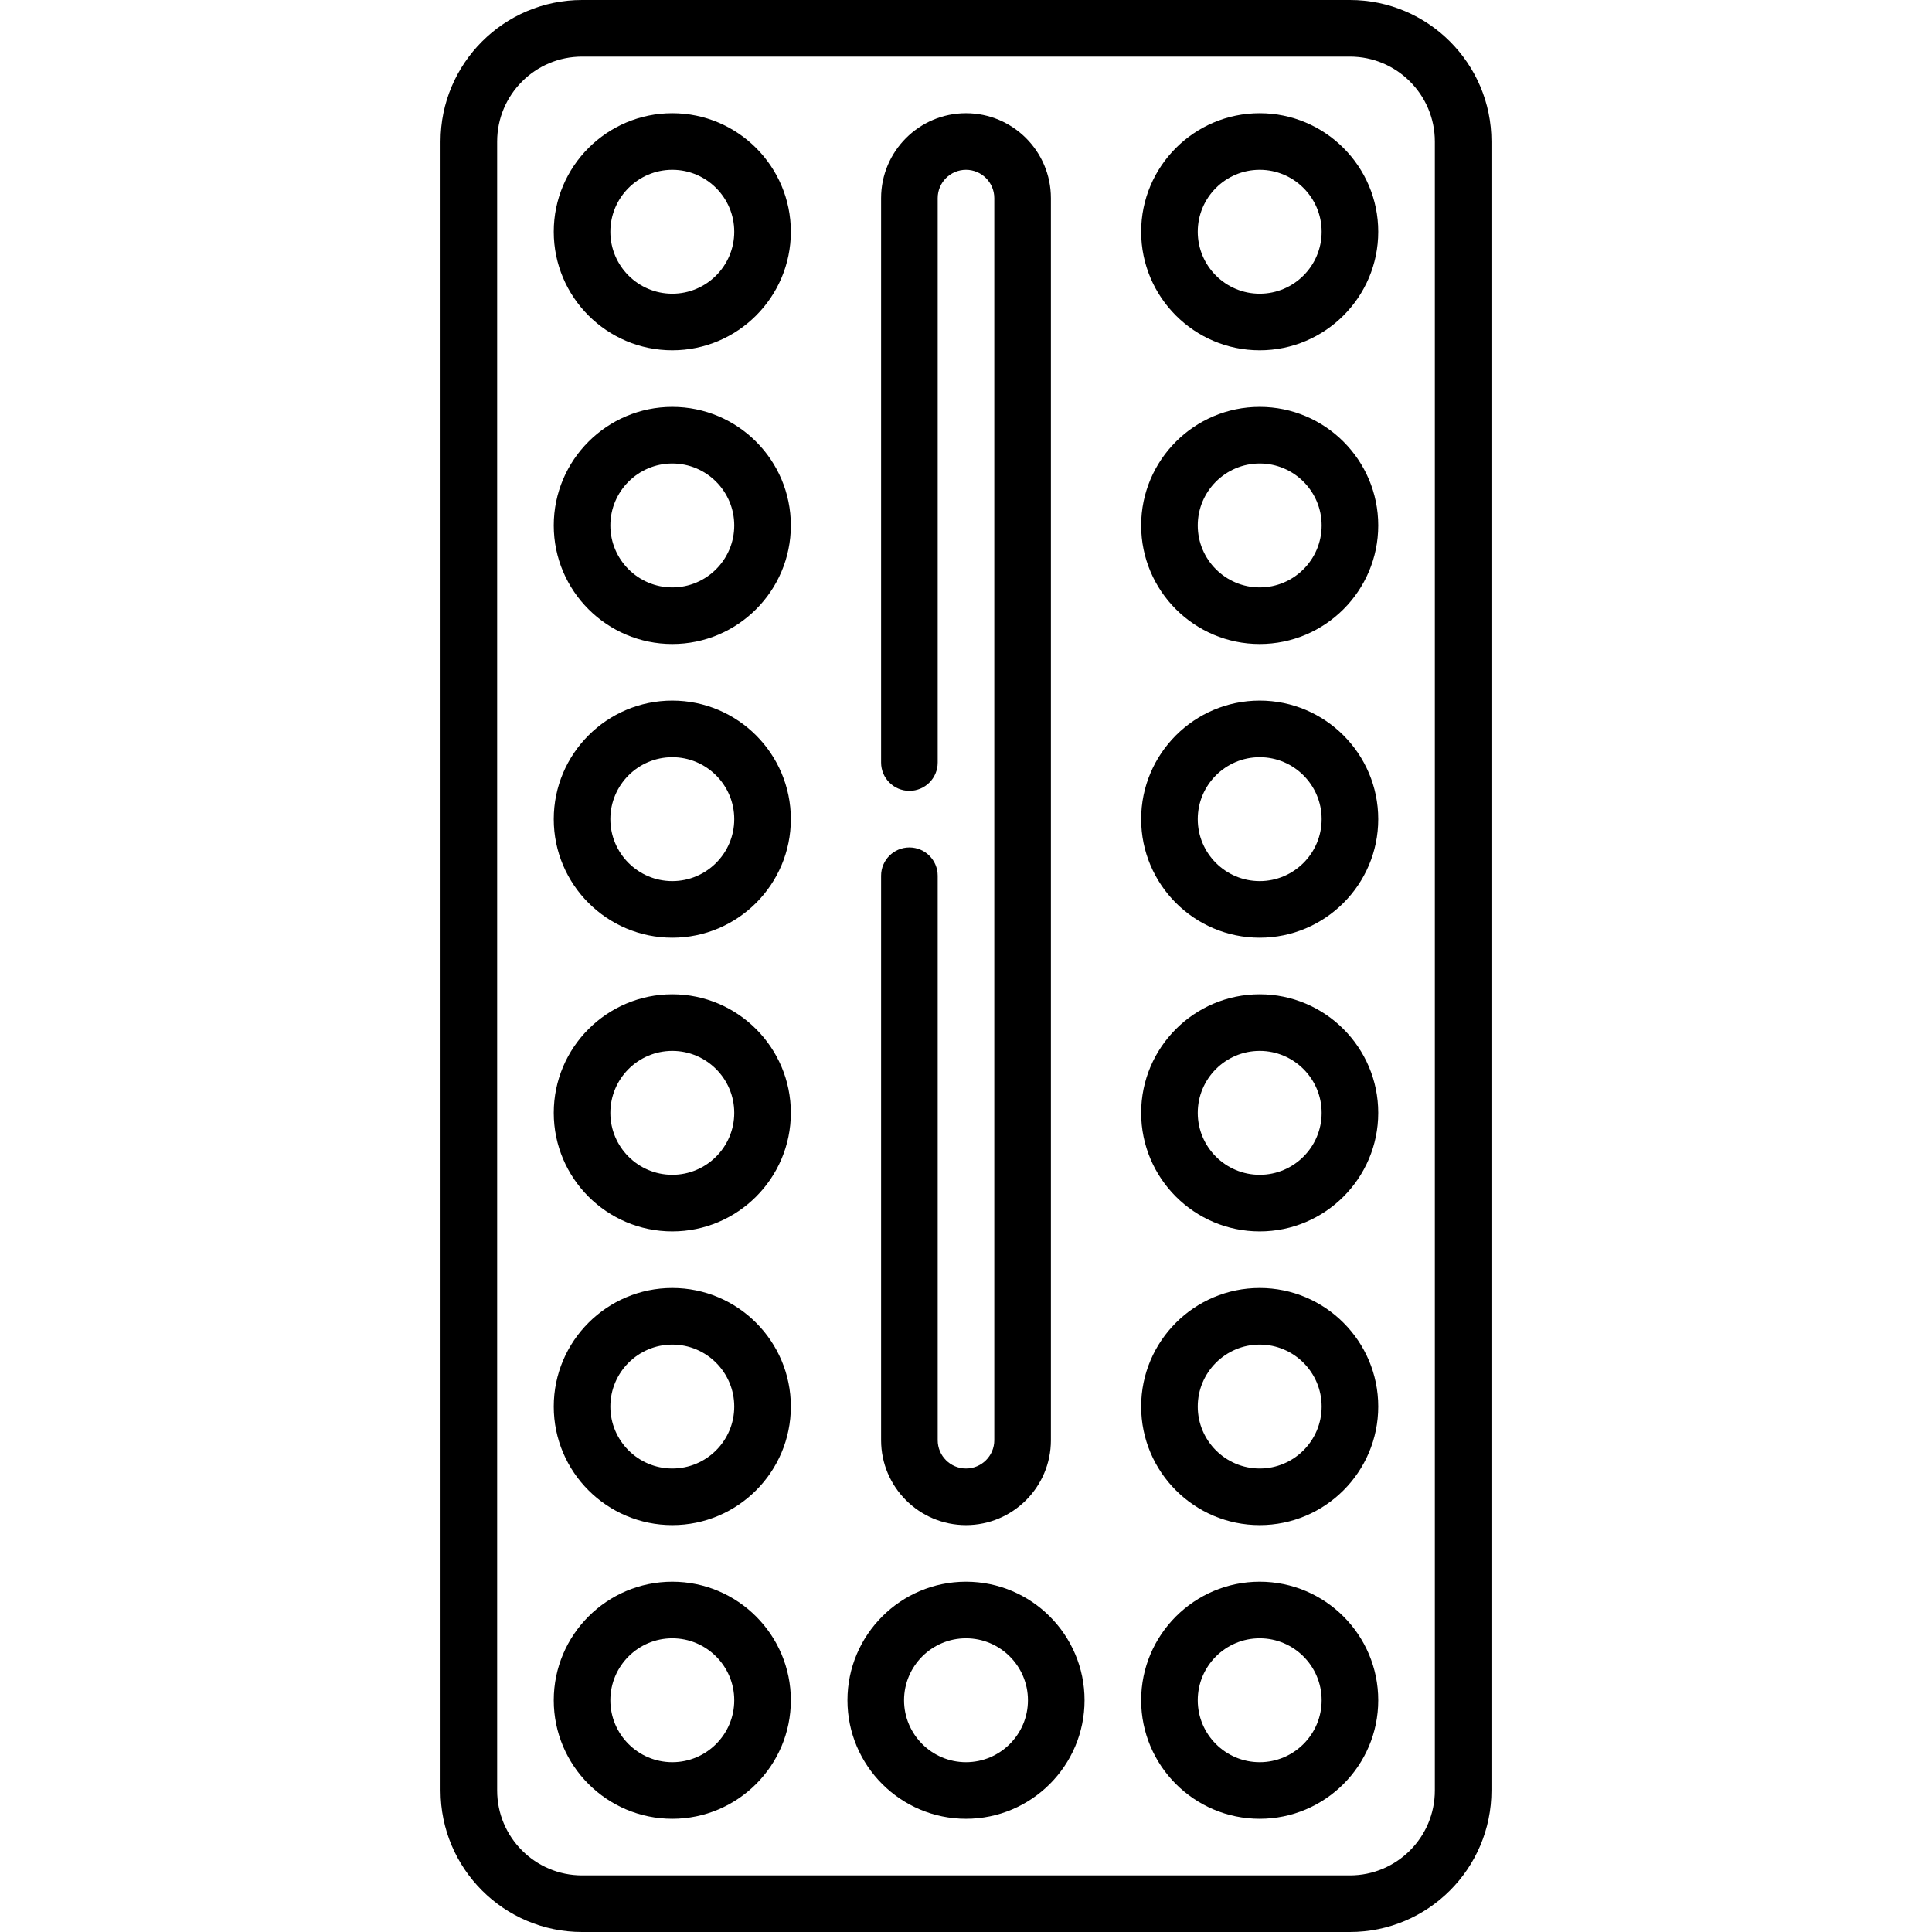
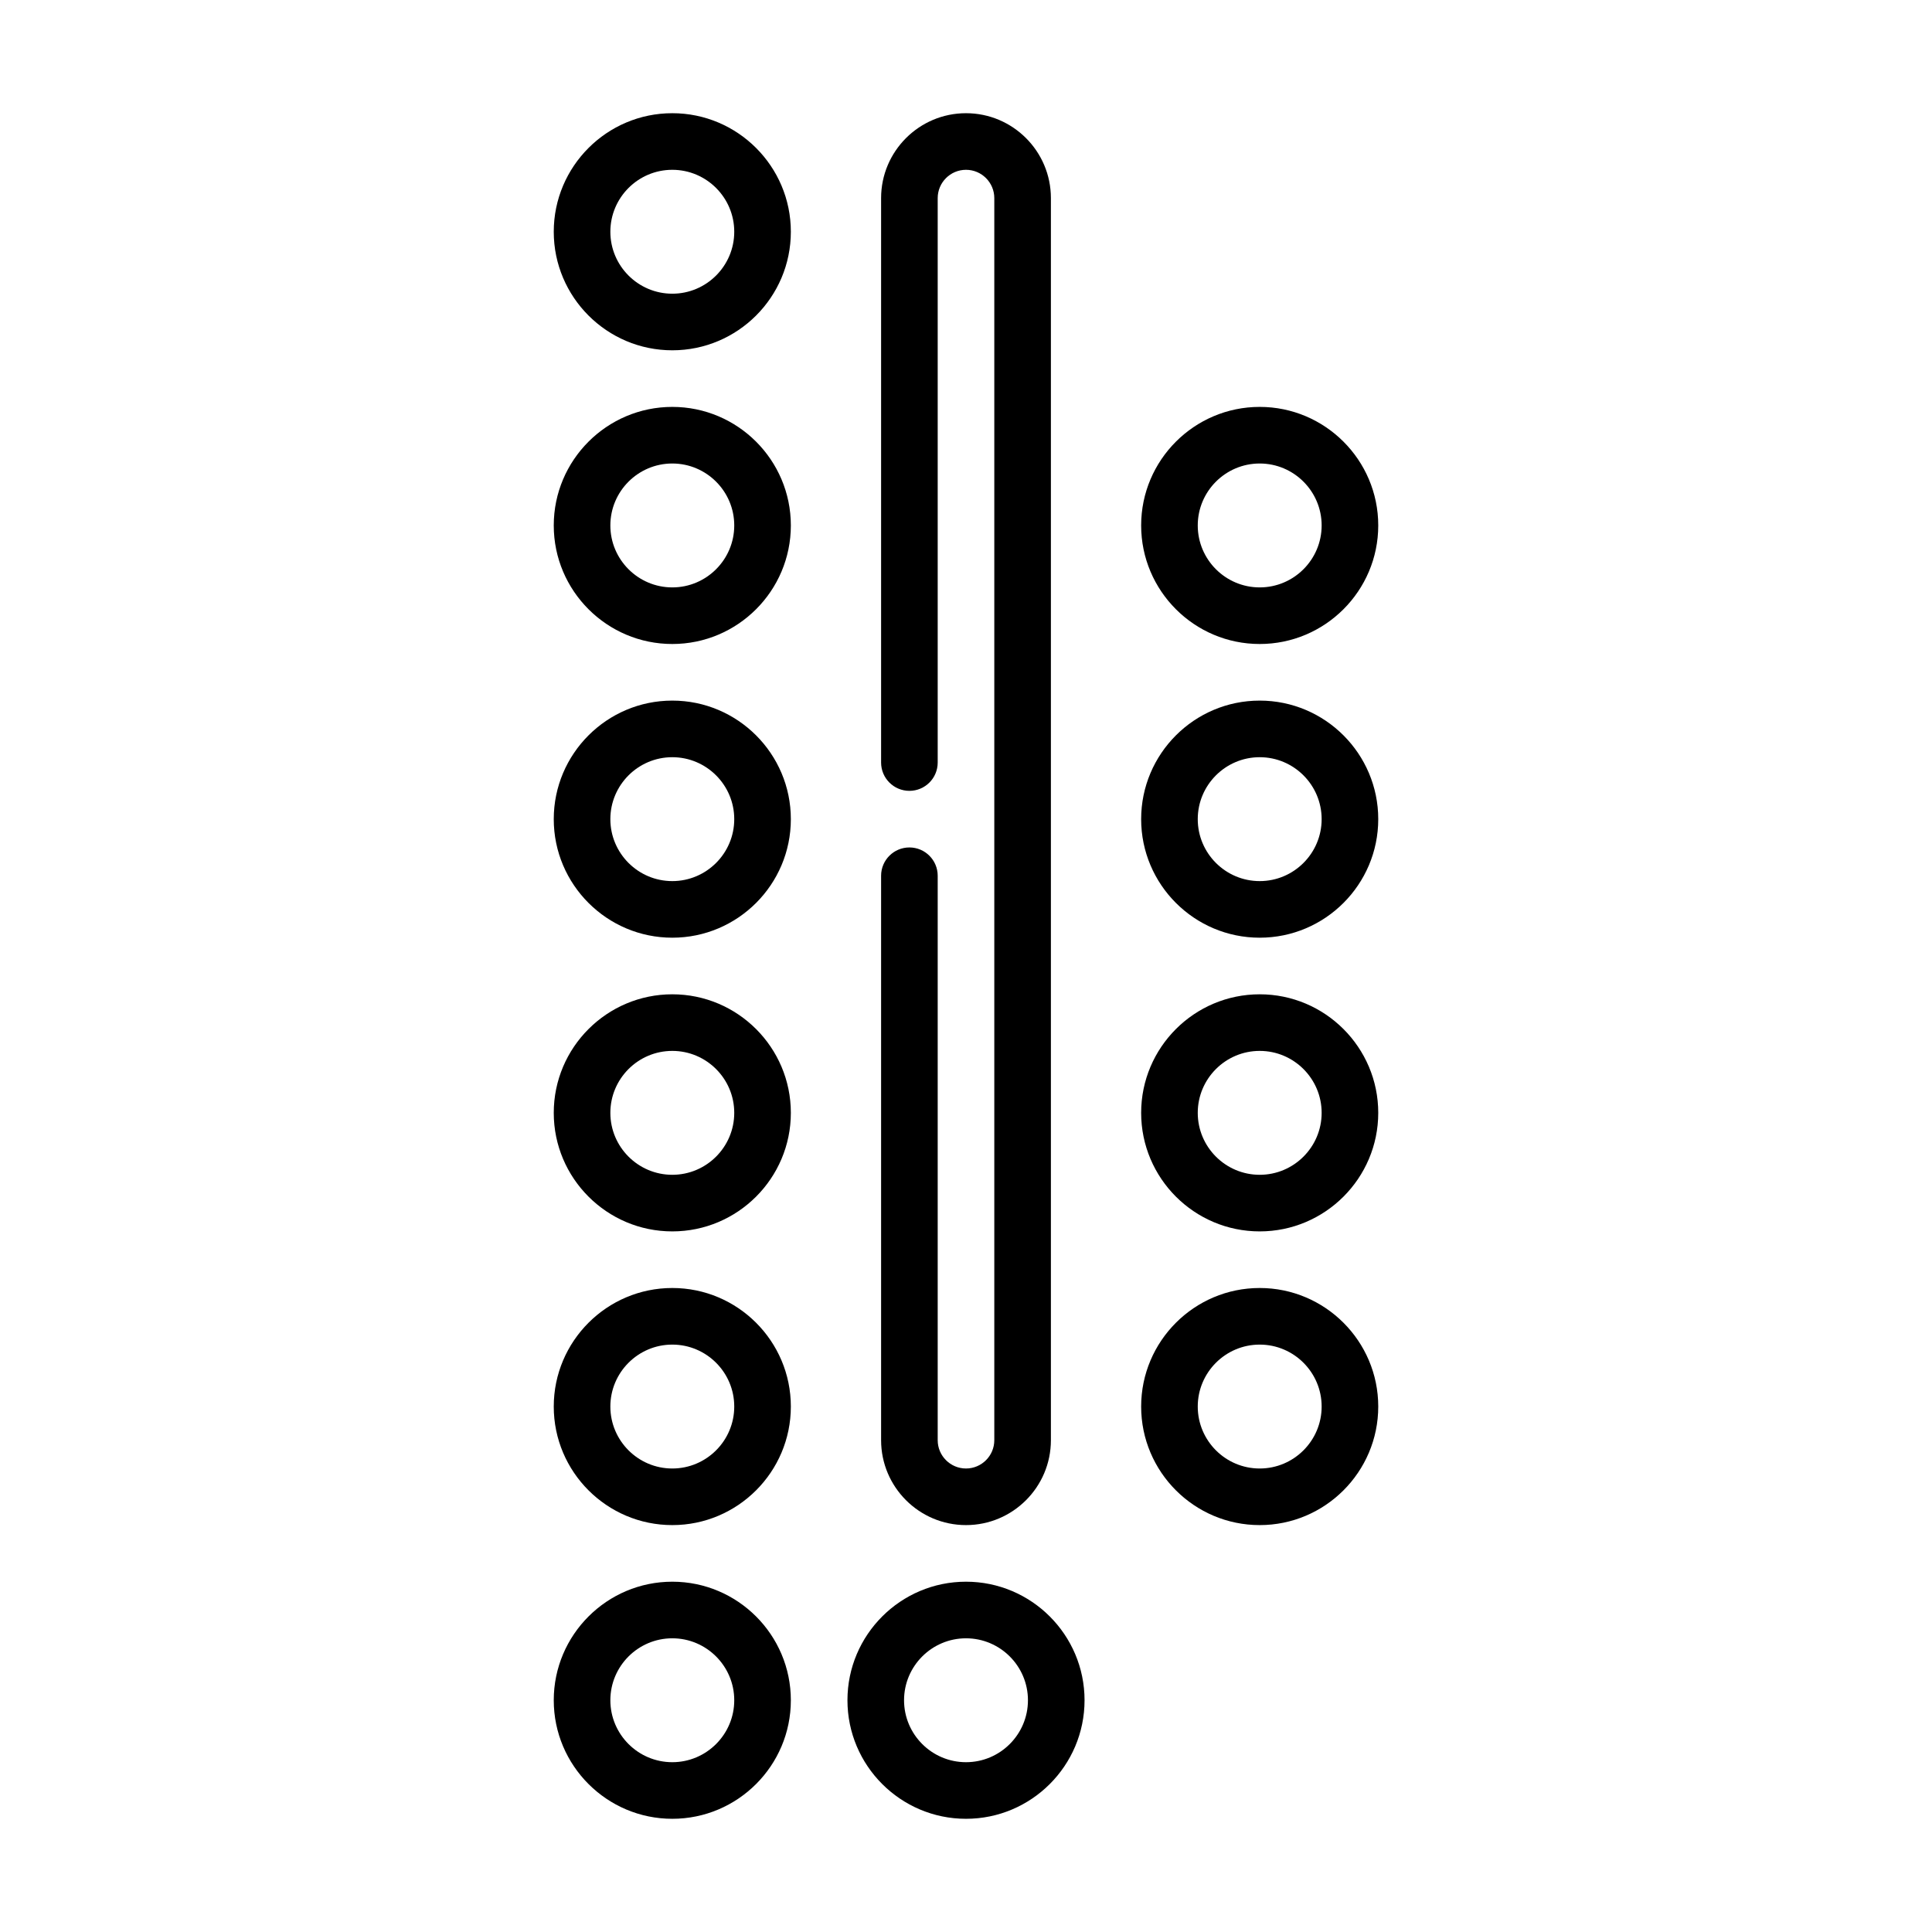
<svg xmlns="http://www.w3.org/2000/svg" id="Capa_1" enable-background="new 0 0 512 512" height="512" viewBox="0 0 512 512" width="512">
  <g>
-     <path d="m357.75 0h-203.5c-20.678 0-37.5 16.822-37.5 37.5v437c0 20.678 16.822 37.5 37.5 37.5h203.5c20.678 0 37.5-16.822 37.5-37.5v-437c0-20.678-16.822-37.5-37.5-37.5zm22.5 474.5c0 12.406-10.094 22.5-22.5 22.5h-203.5c-12.406 0-22.5-10.094-22.5-22.5v-437c0-12.406 10.094-22.5 22.5-22.5h203.5c12.406 0 22.5 10.094 22.5 22.5z" />
    <path d="m256 404.166c12.406 0 22.5-10.093 22.5-22.499v-329.167c0-12.406-10.094-22.5-22.5-22.5s-22.5 10.094-22.5 22.5v149.583c0 4.143 3.357 7.5 7.5 7.5s7.5-3.357 7.5-7.5v-149.583c0-4.136 3.364-7.5 7.5-7.5s7.5 3.364 7.5 7.5v329.167c0 4.135-3.364 7.499-7.5 7.499s-7.5-3.364-7.5-7.499v-149.584c0-4.143-3.357-7.5-7.5-7.5s-7.5 3.357-7.5 7.5v149.584c0 12.406 10.094 22.499 22.5 22.499z" />
    <path d="m178.167 107.833c-17.323 0-31.417 14.094-31.417 31.417s14.094 31.417 31.417 31.417 31.416-14.094 31.416-31.417-14.093-31.417-31.416-31.417zm0 47.834c-9.053 0-16.417-7.364-16.417-16.417s7.364-16.417 16.417-16.417c9.052 0 16.416 7.364 16.416 16.417s-7.364 16.417-16.416 16.417z" />
    <path d="m178.167 30c-17.323 0-31.417 14.094-31.417 31.417s14.094 31.416 31.417 31.416 31.416-14.093 31.416-31.416-14.093-31.417-31.416-31.417zm0 47.833c-9.053 0-16.417-7.364-16.417-16.416 0-9.053 7.364-16.417 16.417-16.417 9.052 0 16.416 7.364 16.416 16.417 0 9.052-7.364 16.416-16.416 16.416z" />
    <path d="m178.167 263.5c-17.323 0-31.417 14.094-31.417 31.417s14.094 31.416 31.417 31.416 31.416-14.093 31.416-31.416-14.093-31.417-31.416-31.417zm0 47.833c-9.053 0-16.417-7.364-16.417-16.416 0-9.053 7.364-16.417 16.417-16.417 9.052 0 16.416 7.364 16.416 16.417 0 9.052-7.364 16.416-16.416 16.416z" />
    <path d="m178.167 185.667c-17.323 0-31.417 14.093-31.417 31.416s14.094 31.417 31.417 31.417 31.416-14.094 31.416-31.417-14.093-31.416-31.416-31.416zm0 47.833c-9.053 0-16.417-7.364-16.417-16.417 0-9.052 7.364-16.416 16.417-16.416 9.052 0 16.416 7.364 16.416 16.416 0 9.053-7.364 16.417-16.416 16.417z" />
    <path d="m178.167 419.167c-17.323 0-31.417 14.093-31.417 31.416s14.094 31.417 31.417 31.417 31.416-14.094 31.416-31.417-14.093-31.416-31.416-31.416zm0 47.833c-9.053 0-16.417-7.364-16.417-16.417 0-9.052 7.364-16.416 16.417-16.416 9.052 0 16.416 7.364 16.416 16.416 0 9.053-7.364 16.417-16.416 16.417z" />
    <path d="m256 419.167c-17.323 0-31.417 14.093-31.417 31.416s14.094 31.417 31.417 31.417 31.417-14.094 31.417-31.417-14.094-31.416-31.417-31.416zm0 47.833c-9.053 0-16.417-7.364-16.417-16.417 0-9.052 7.364-16.416 16.417-16.416s16.417 7.364 16.417 16.416c0 9.053-7.364 16.417-16.417 16.417z" />
    <path d="m178.167 341.333c-17.323 0-31.417 14.094-31.417 31.417s14.094 31.417 31.417 31.417 31.416-14.094 31.416-31.417-14.093-31.417-31.416-31.417zm0 47.834c-9.053 0-16.417-7.364-16.417-16.417s7.364-16.417 16.417-16.417c9.052 0 16.416 7.364 16.416 16.417s-7.364 16.417-16.416 16.417z" />
    <path d="m333.833 107.833c-17.323 0-31.416 14.094-31.416 31.417s14.093 31.417 31.416 31.417 31.417-14.094 31.417-31.417-14.094-31.417-31.417-31.417zm0 47.834c-9.052 0-16.416-7.364-16.416-16.417s7.364-16.417 16.416-16.417c9.053 0 16.417 7.364 16.417 16.417s-7.364 16.417-16.417 16.417z" />
-     <path d="m333.833 30c-17.323 0-31.416 14.094-31.416 31.417s14.093 31.416 31.416 31.416 31.417-14.093 31.417-31.416-14.094-31.417-31.417-31.417zm0 47.833c-9.052 0-16.416-7.364-16.416-16.416 0-9.053 7.364-16.417 16.416-16.417 9.053 0 16.417 7.364 16.417 16.417 0 9.052-7.364 16.416-16.417 16.416z" />
    <path d="m333.833 263.5c-17.323 0-31.416 14.094-31.416 31.417s14.093 31.416 31.416 31.416 31.417-14.093 31.417-31.416-14.094-31.417-31.417-31.417zm0 47.833c-9.052 0-16.416-7.364-16.416-16.416 0-9.053 7.364-16.417 16.416-16.417 9.053 0 16.417 7.364 16.417 16.417 0 9.052-7.364 16.416-16.417 16.416z" />
    <path d="m333.833 185.667c-17.323 0-31.416 14.093-31.416 31.416s14.093 31.417 31.416 31.417 31.417-14.094 31.417-31.417-14.094-31.416-31.417-31.416zm0 47.833c-9.052 0-16.416-7.364-16.416-16.417 0-9.052 7.364-16.416 16.416-16.416 9.053 0 16.417 7.364 16.417 16.416 0 9.053-7.364 16.417-16.417 16.417z" />
-     <path d="m333.833 419.167c-17.323 0-31.416 14.093-31.416 31.416s14.093 31.417 31.416 31.417 31.417-14.094 31.417-31.417-14.094-31.416-31.417-31.416zm0 47.833c-9.052 0-16.416-7.364-16.416-16.417 0-9.052 7.364-16.416 16.416-16.416 9.053 0 16.417 7.364 16.417 16.416 0 9.053-7.364 16.417-16.417 16.417z" />
    <path d="m333.833 341.333c-17.323 0-31.416 14.094-31.416 31.417s14.093 31.417 31.416 31.417 31.417-14.094 31.417-31.417-14.094-31.417-31.417-31.417zm0 47.834c-9.052 0-16.416-7.364-16.416-16.417s7.364-16.417 16.416-16.417c9.053 0 16.417 7.364 16.417 16.417s-7.364 16.417-16.417 16.417z" />
  </g>
</svg>